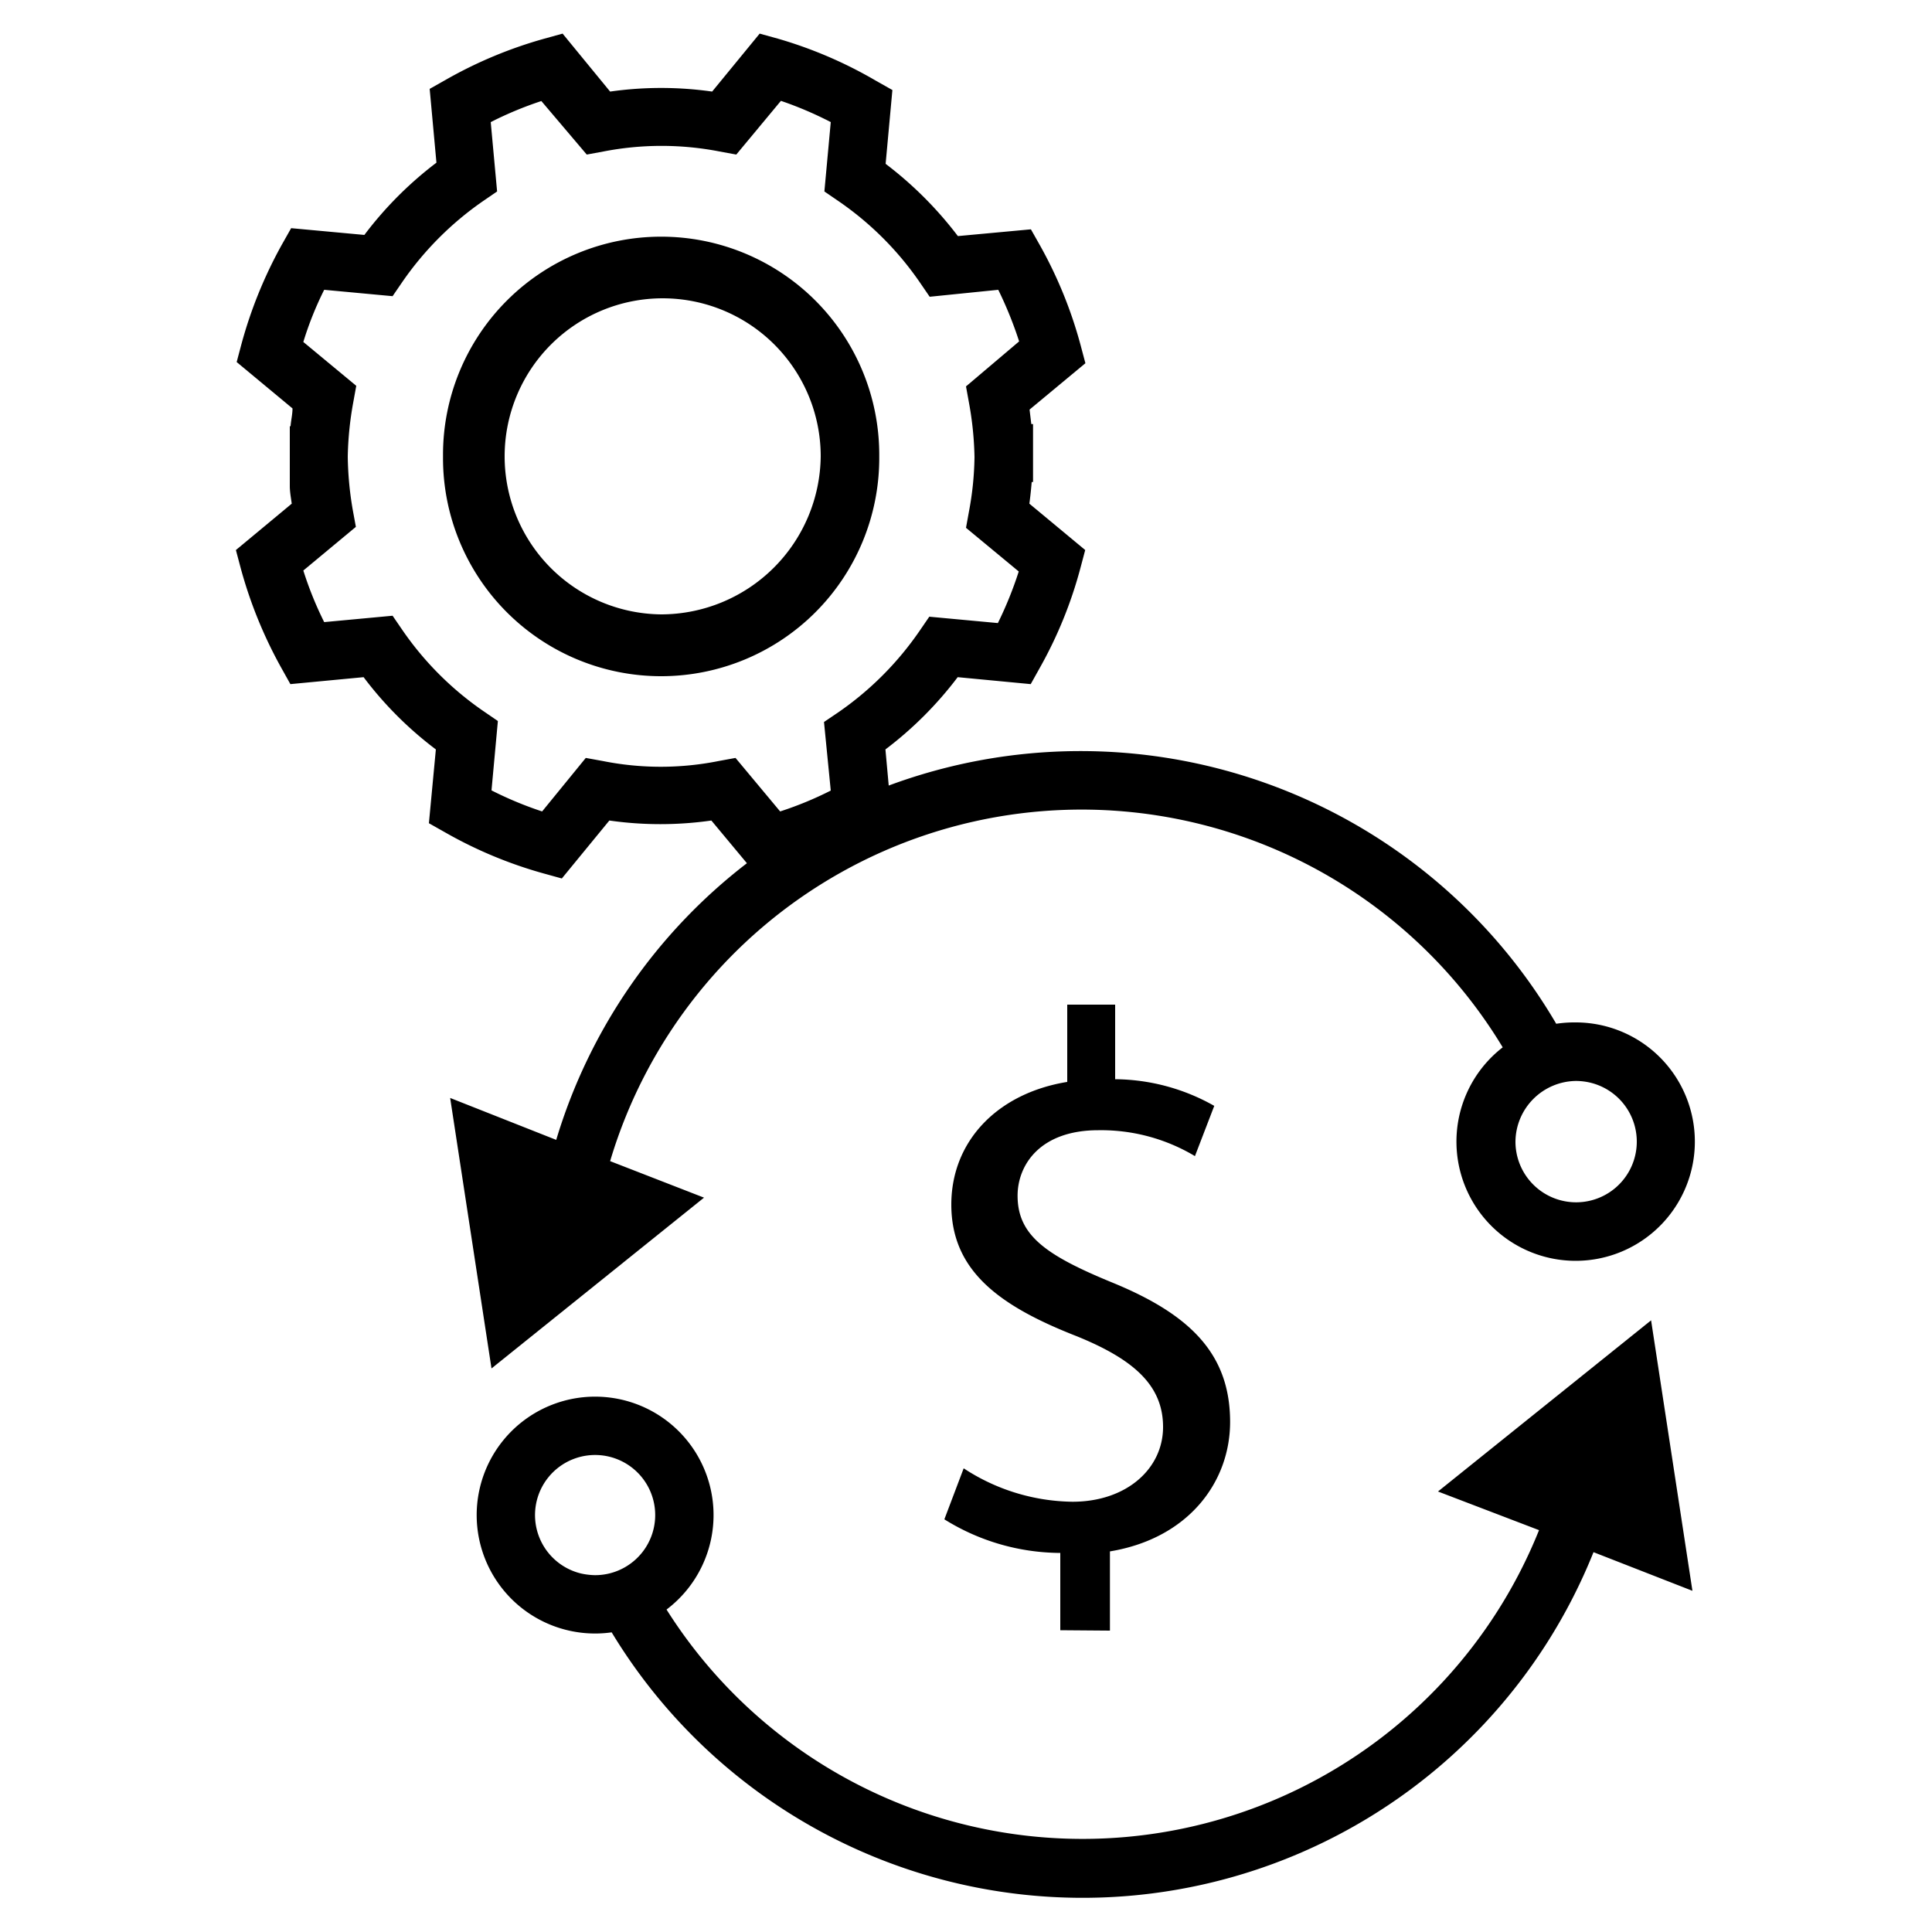
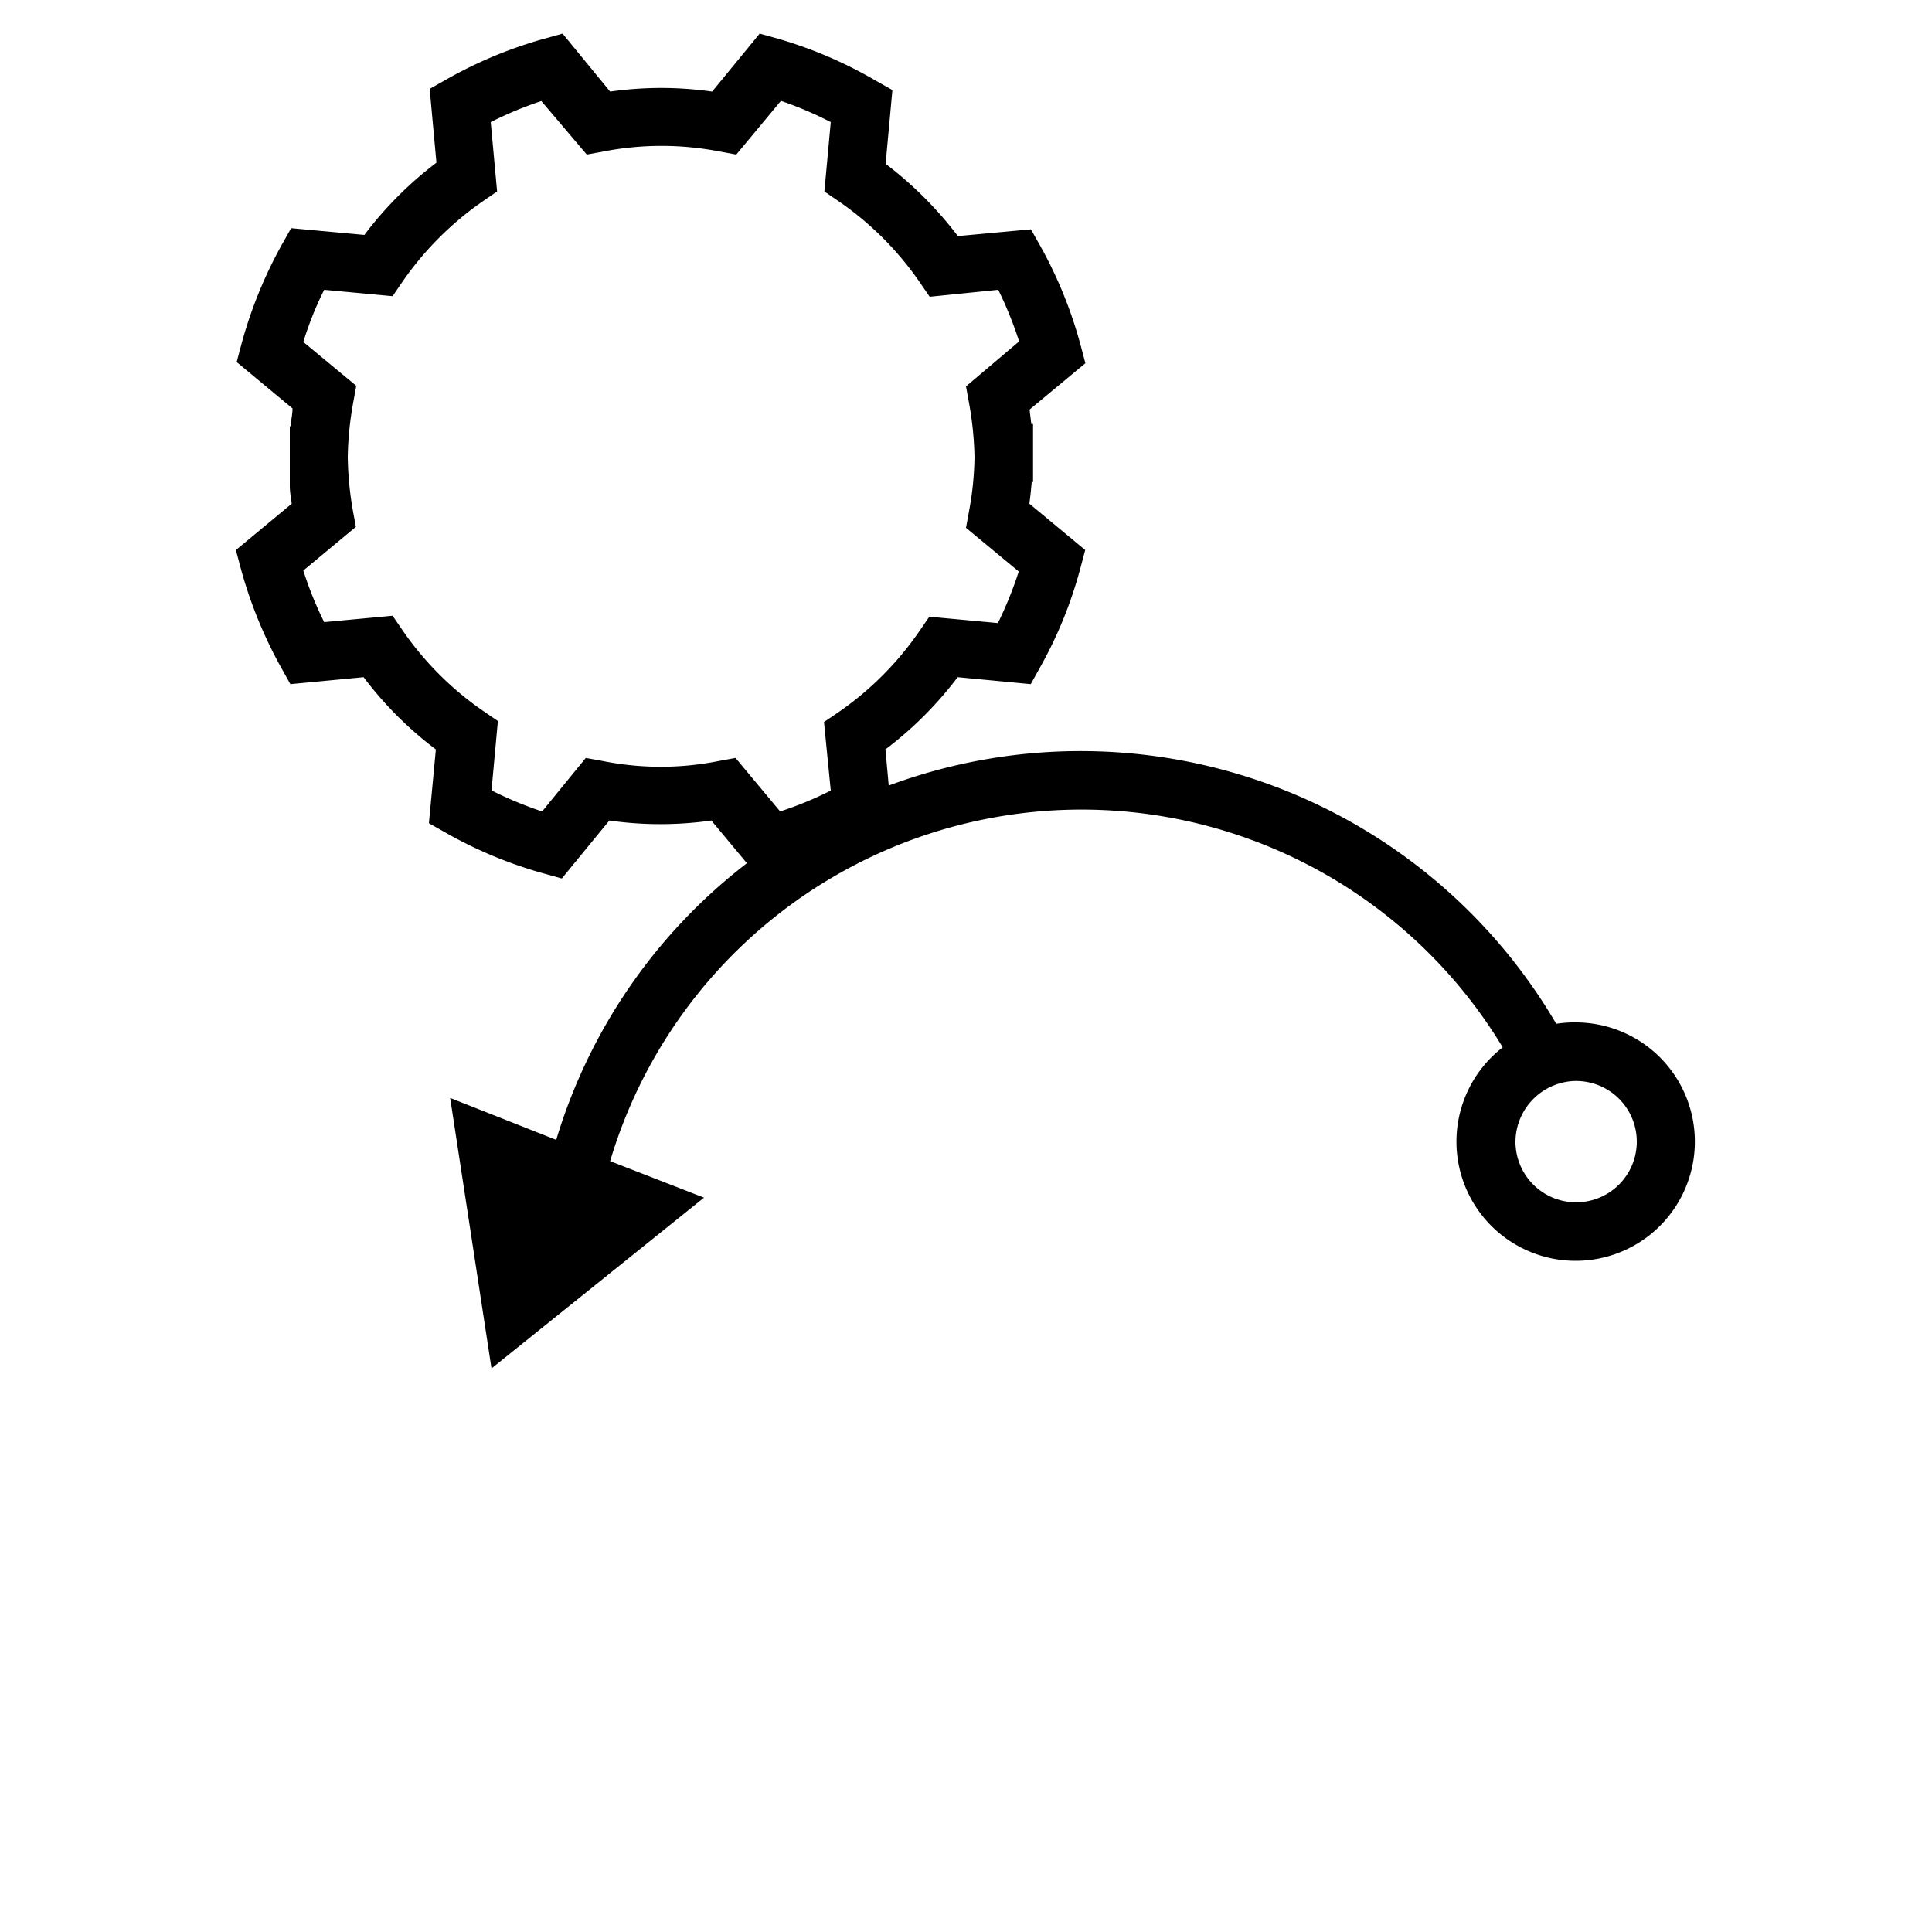
<svg xmlns="http://www.w3.org/2000/svg" id="Layer_1" data-name="Layer 1" width="100" height="100" viewBox="0 0 100 100">
  <defs>
    <style>.cls-1{fill:none;}</style>
  </defs>
  <title>cost-efficiency</title>
  <path class="cls-1" d="M43,40.92l-.33-3.59.74-.5a16.4,16.4,0,0,0,4.21-4.22l.5-.73,3.55.33a19.6,19.6,0,0,0,1.08-2.67L50,27.28l.16-.88a16.17,16.17,0,0,0,.28-2.78h0a17.23,17.23,0,0,0-.28-2.78L50,20l2.73-2.26A20.14,20.14,0,0,0,51.67,15l-3.55.33-.5-.73a16.28,16.28,0,0,0-4.22-4.22l-.73-.5L43,6.32a18.79,18.79,0,0,0-2.62-1.09L38.07,8l-.87-.16a15.72,15.72,0,0,0-6,0L30.37,8,28.06,5.23a18.79,18.79,0,0,0-2.62,1.09l.33,3.59-.73.5a16.44,16.44,0,0,0-4.22,4.22l-.5.73L16.78,15A17.33,17.33,0,0,0,15.7,17.7L18.42,20l-.16.88A17.23,17.23,0,0,0,18,23.62h0a17.35,17.35,0,0,0,.28,2.78l.16.87L15.7,29.54a18.4,18.4,0,0,0,1.08,2.67l3.54-.33.5.73A16.28,16.28,0,0,0,25,36.83l.73.5-.33,3.59A18.79,18.79,0,0,0,28.06,42l2.31-2.78.88.16a15.28,15.28,0,0,0,6,0l.87-.16L40.38,42A18.3,18.3,0,0,0,43,40.92Zm-8.78-6.09A11.31,11.31,0,0,1,22.93,23.71h0v-.17h0a11.29,11.29,0,0,1,22.58,0h0v.17h0A11.31,11.31,0,0,1,34.22,34.83Z" />
-   <path class="cls-1" d="M34.22,15.44a8.18,8.18,0,1,0,8.26,8.18A8.27,8.27,0,0,0,34.22,15.44Z" />
-   <path d="M45.51,23.71h0v-.17h0a11.29,11.29,0,0,0-22.58,0h0v.17h0a11.29,11.29,0,0,0,22.58,0ZM34.22,31.8a8.18,8.18,0,1,1,8.26-8.18A8.27,8.27,0,0,1,34.22,31.8Z" />
-   <path d="M74.43,77.2l5.23,2A25.46,25.46,0,0,1,34.5,83.31a6.13,6.13,0,1,0-2.84,1.18,28.49,28.49,0,0,0,50.82-4.15l5.12,2-2.14-14ZM30.06,81.44a3.11,3.11,0,1,1,.73.09A3.56,3.56,0,0,1,30.06,81.44Z" />
  <path d="M28.79,59,23.3,56.83l2.14,14,11-8.84-4.86-1.89a25.46,25.46,0,0,1,46.2-5.89,6.17,6.17,0,1,0,3.77-1.29,6.24,6.24,0,0,0-1,.07A28.53,28.53,0,0,0,46,40.66l-.17-1.87a19.2,19.2,0,0,0,3.74-3.74l3.78.36.48-.86a22.09,22.09,0,0,0,2.09-5.14l.25-.94-2.89-2.4c.05-.37.09-.75.12-1.12h.07v-3h-.09l-.09-.75,2.89-2.4-.25-.94a22.53,22.53,0,0,0-2.09-5.14l-.48-.85-3.78.35a19.48,19.48,0,0,0-3.74-3.74l.35-3.82-.85-.48A22.34,22.34,0,0,0,40.26,2l-.94-.26-2.46,3a18.68,18.68,0,0,0-5.28,0l-2.46-3L28.18,2a22.53,22.53,0,0,0-5.09,2.12l-.85.48.35,3.82a19.15,19.15,0,0,0-3.73,3.74l-3.79-.35-.48.85a23,23,0,0,0-2.09,5.14l-.25.94,2.89,2.4c0,.31-.08.62-.1.92v0H15V23.6h0v1.56H15c0,.3.06.61.1.91l-2.89,2.4.25.94a23,23,0,0,0,2.09,5.14l.48.86,3.79-.36a18.93,18.93,0,0,0,3.74,3.74l-.36,3.82.85.48a22.34,22.34,0,0,0,5.09,2.12l.94.26,2.46-3a18.68,18.68,0,0,0,5.28,0l1.84,2.21A28.34,28.34,0,0,0,28.79,59Zm53.34-3a3.14,3.14,0,1,1-3.69,3.09,3.17,3.17,0,0,1,3.14-3.14A3.31,3.31,0,0,1,82.13,56ZM38.07,39.23l-.87.16a15.28,15.28,0,0,1-6,0l-.88-.16L28.06,42a18.79,18.79,0,0,1-2.62-1.09l.33-3.59-.73-.5a16.28,16.28,0,0,1-4.22-4.22l-.5-.73-3.54.33a18.4,18.4,0,0,1-1.08-2.67l2.72-2.26-.16-.87A17.35,17.35,0,0,1,18,23.63h0a17.23,17.23,0,0,1,.28-2.78l.16-.88L15.7,17.7A17.33,17.33,0,0,1,16.78,15l3.54.33.5-.73A16.44,16.44,0,0,1,25,10.41l.73-.5-.33-3.59a18.79,18.79,0,0,1,2.62-1.09L30.37,8l.87-.16a15.72,15.72,0,0,1,6,0l.87.16,2.31-2.78A18.79,18.79,0,0,1,43,6.32l-.33,3.59.73.5a16.28,16.28,0,0,1,4.22,4.22l.5.73L51.67,15a20.14,20.14,0,0,1,1.08,2.67L50,20l.16.88a17.23,17.23,0,0,1,.28,2.78h0a16.17,16.17,0,0,1-.28,2.78l-.16.88,2.73,2.26a19.6,19.6,0,0,1-1.08,2.67l-3.55-.33-.5.73a16.4,16.4,0,0,1-4.21,4.22l-.74.5L43,40.92A18.3,18.3,0,0,1,40.38,42Z" />
-   <path d="M57.45,84.4V80.3c4.06-.67,6.22-3.59,6.22-6.7,0-3.51-2.05-5.56-6.11-7.22-3.43-1.41-4.89-2.44-4.89-4.49,0-1.58,1.15-3.39,4.18-3.39a9.46,9.46,0,0,1,5,1.34l1-2.6a10.56,10.56,0,0,0-5.13-1.38V52H55.24v4c-3.63.59-6,3.08-6,6.35,0,3.43,2.49,5.25,6.51,6.82,2.92,1.19,4.45,2.53,4.45,4.69s-1.89,3.87-4.69,3.87A10.48,10.48,0,0,1,49.88,76l-1,2.64a11.43,11.43,0,0,0,6,1.74v4Z" />
</svg>